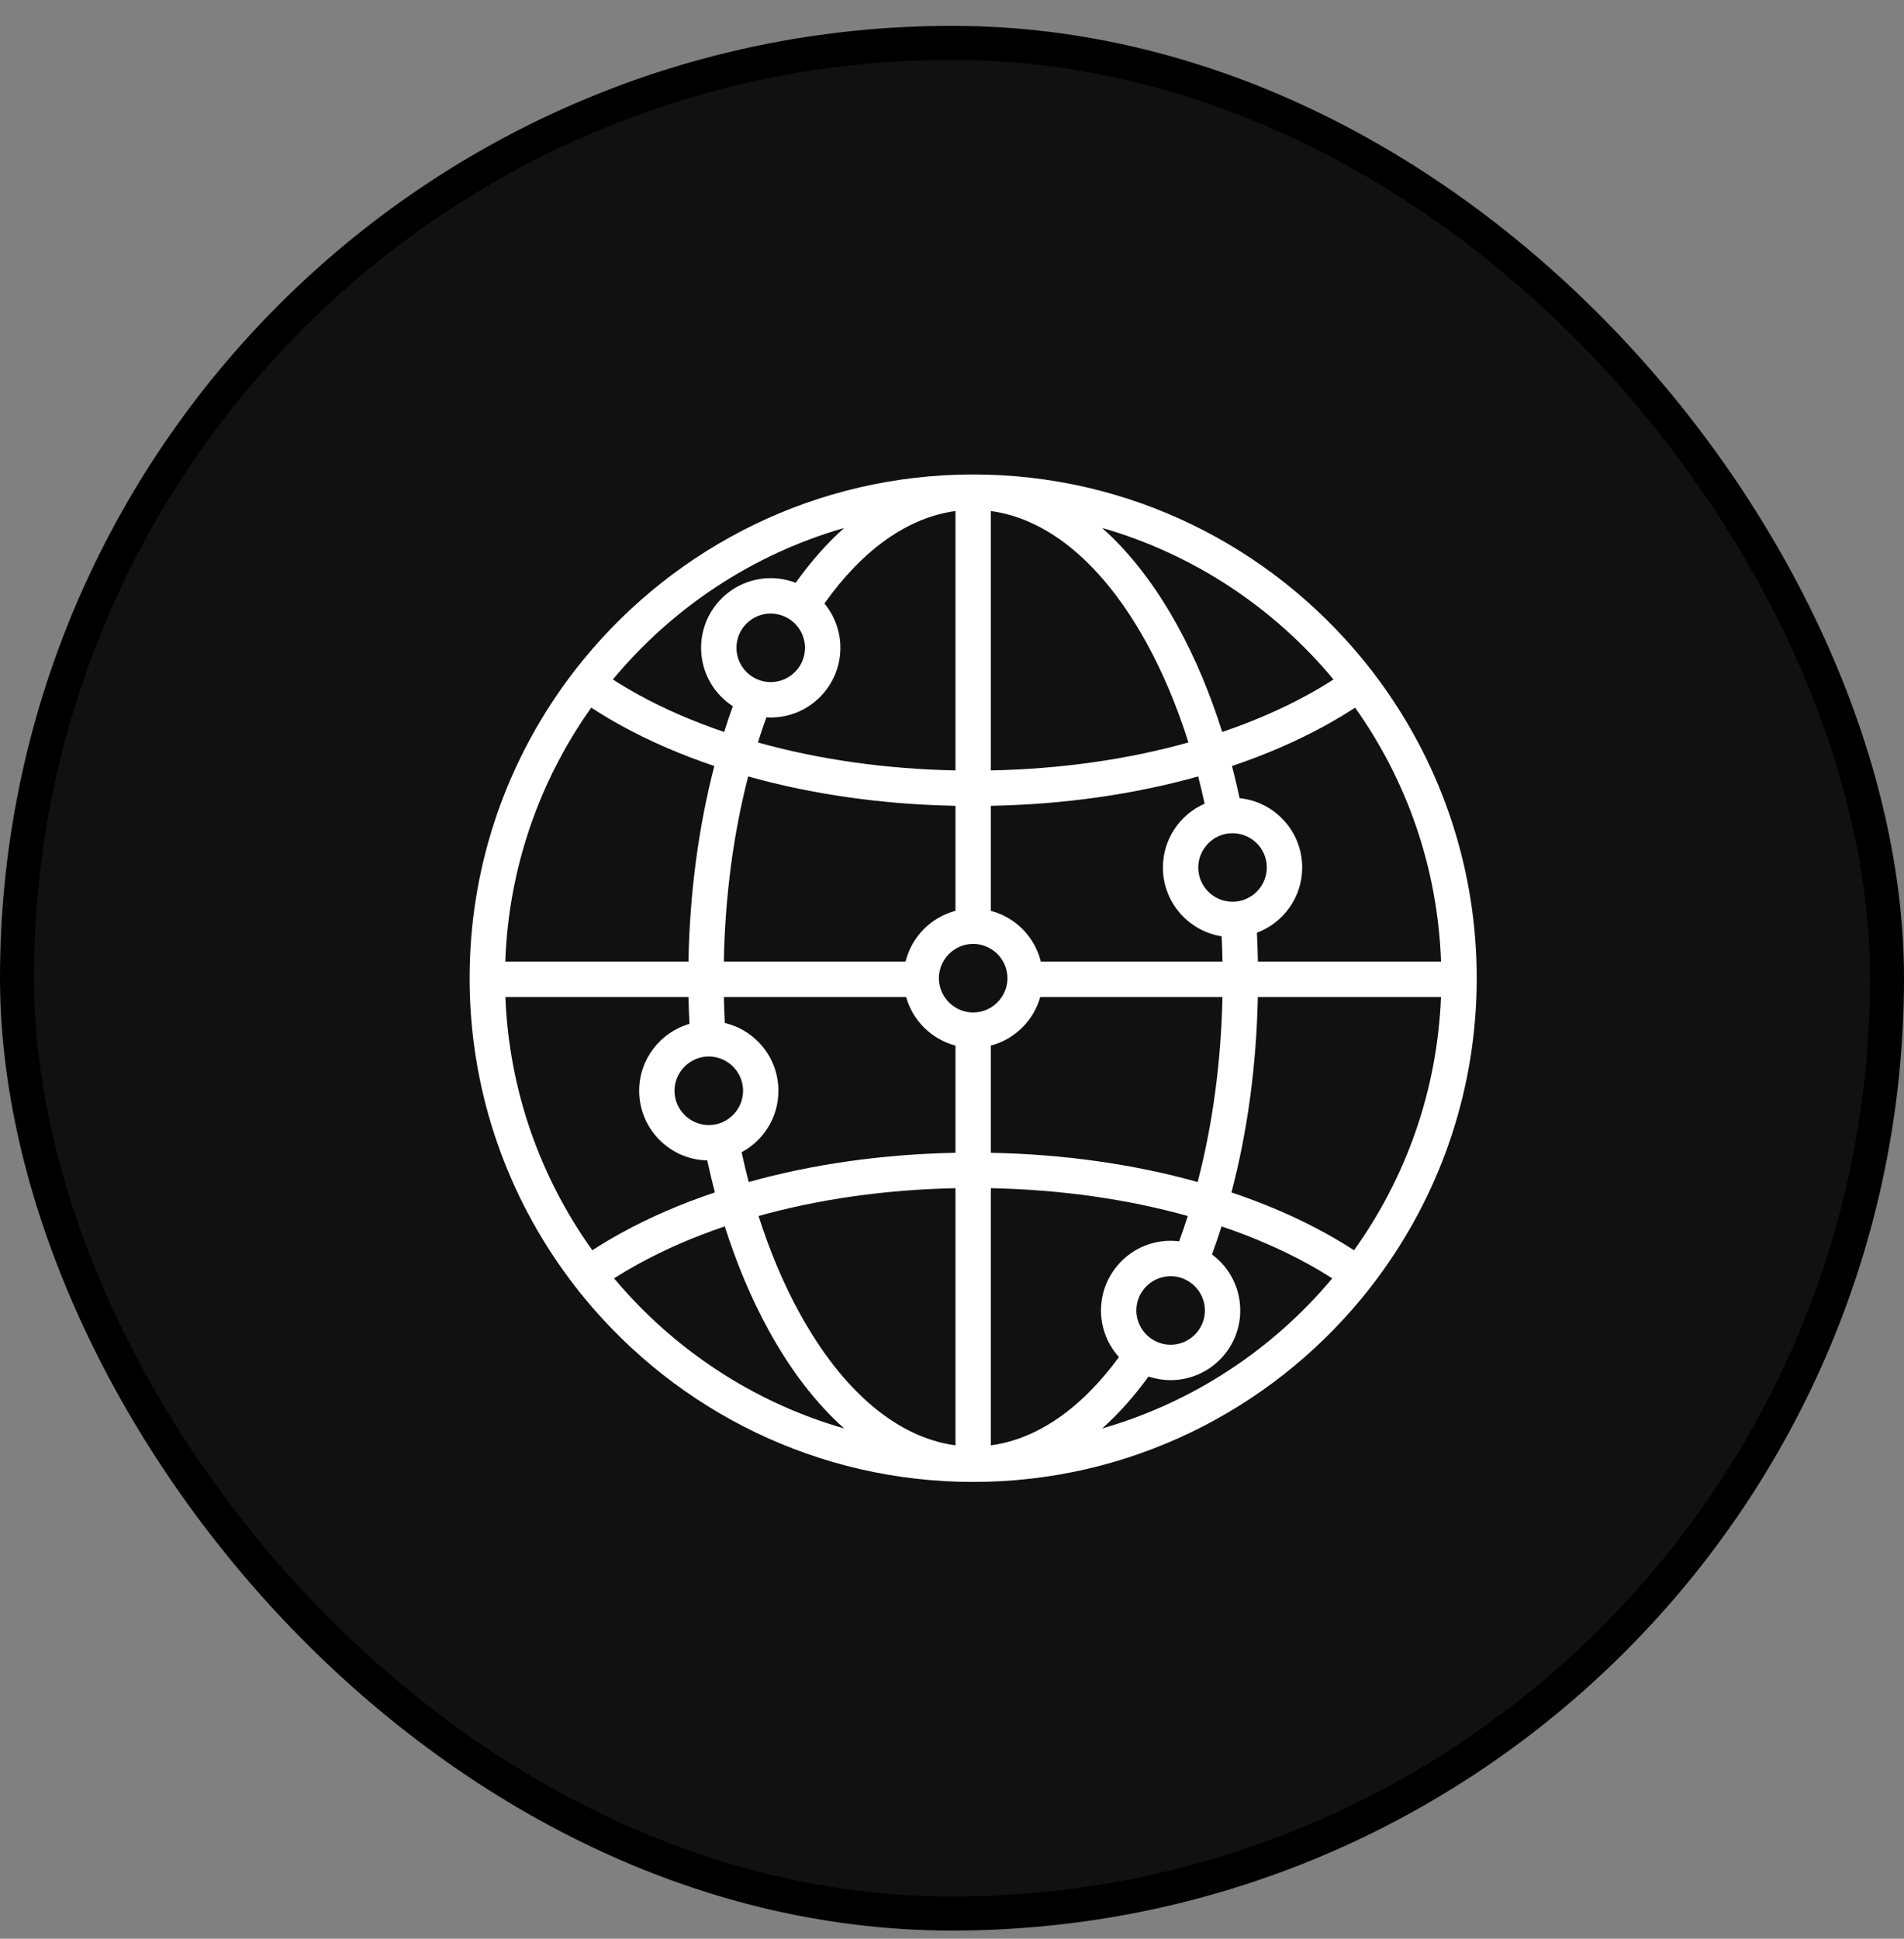
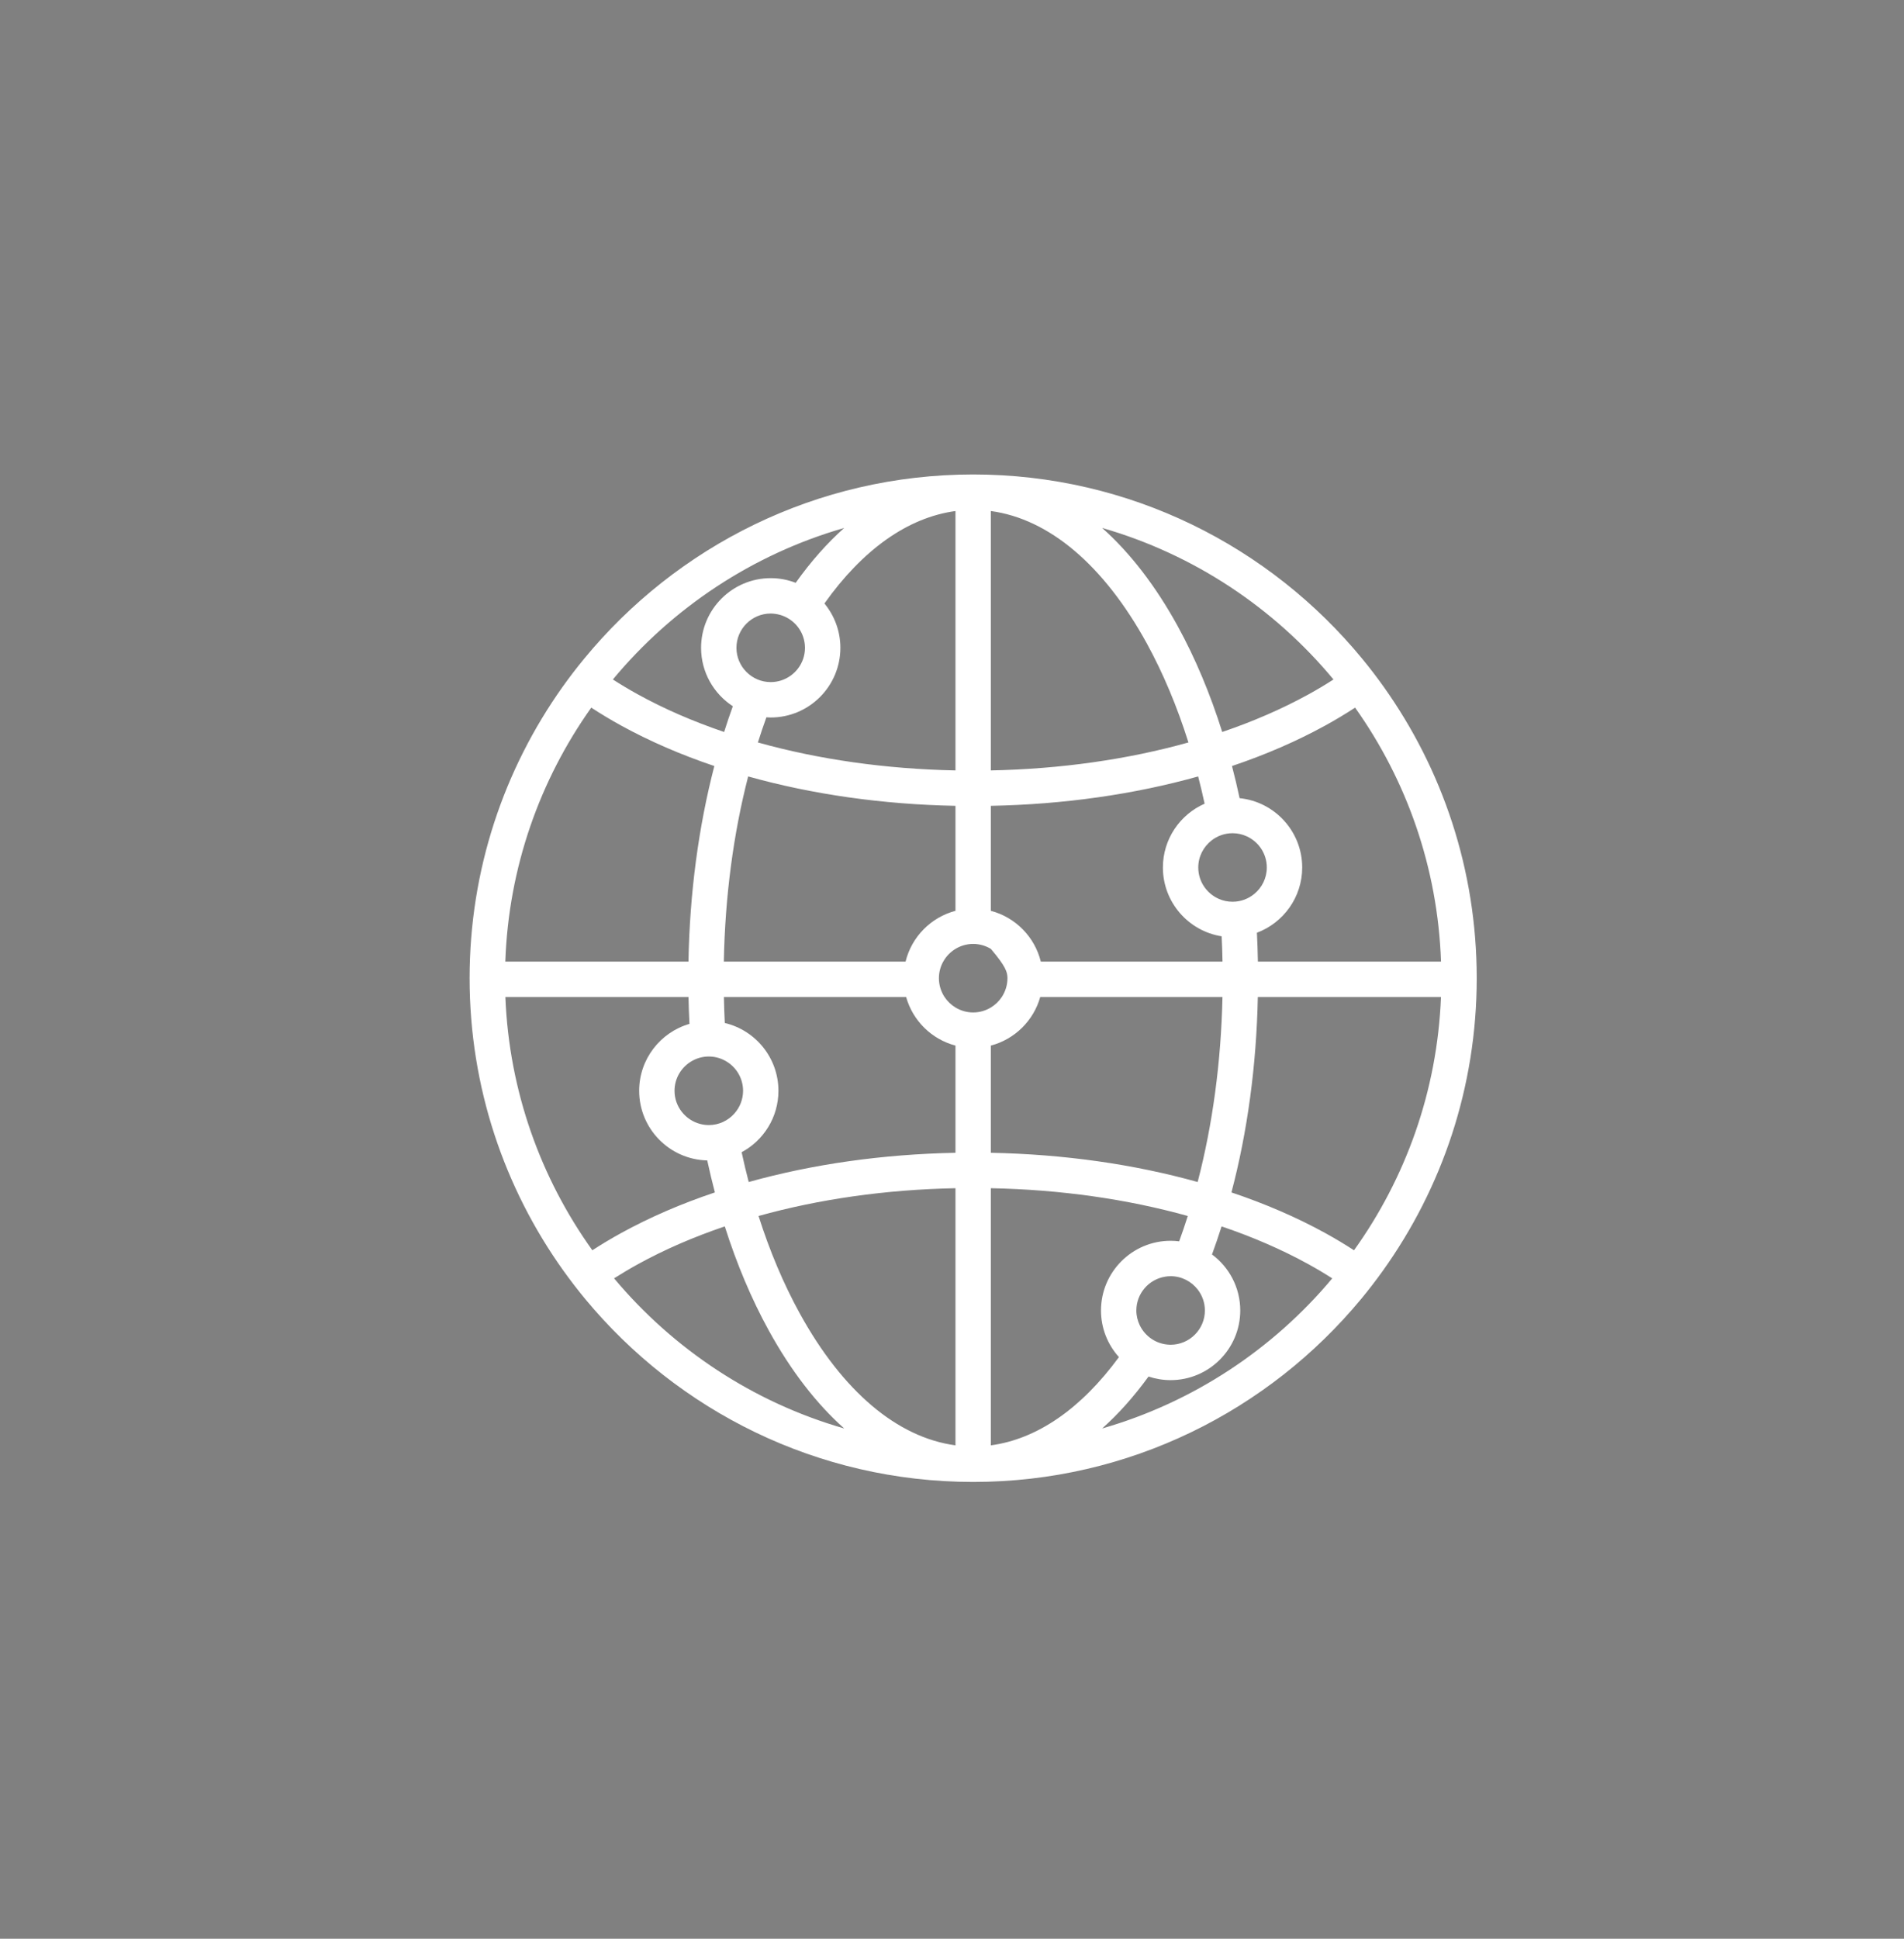
<svg xmlns="http://www.w3.org/2000/svg" width="56" height="57" viewBox="0 0 56 57" fill="none">
  <rect x="0" y="0" width="56" height="57" fill="#808080" stroke="none" />
-   <rect x="0.5" y="1.26" width="55" height="55" rx="27.5" fill="#111111" stroke="black" />
  <g clip-path="url(#clip0_5634_38009)">
-     <path d="M40.701 20.198C40.5 19.915 40.289 19.639 40.069 19.372C37.35 16.063 33.229 13.95 28.623 13.95C24.017 13.95 19.895 16.063 17.177 19.372C16.957 19.639 16.746 19.915 16.544 20.198C14.825 22.617 13.812 25.572 13.812 28.76C13.812 31.965 14.837 34.936 16.574 37.363C16.777 37.645 16.988 37.921 17.209 38.188C19.928 41.473 24.035 43.57 28.623 43.57C33.211 43.57 37.318 41.473 40.036 38.188C40.257 37.921 40.469 37.645 40.671 37.363C42.409 34.936 43.433 31.965 43.433 28.76C43.433 25.572 42.421 22.617 40.701 20.198ZM39.22 19.977C38.984 20.129 38.737 20.277 38.477 20.42C37.704 20.844 36.856 21.212 35.948 21.521C35.594 20.396 35.154 19.348 34.636 18.404C33.982 17.215 33.232 16.248 32.416 15.522C35.112 16.296 37.473 17.873 39.22 19.977ZM36.251 24.497C36.401 24.497 36.542 24.53 36.67 24.589C37.017 24.748 37.259 25.098 37.259 25.505C37.259 25.819 37.114 26.101 36.887 26.285C36.713 26.427 36.492 26.512 36.251 26.512C36.111 26.512 35.977 26.483 35.856 26.431C35.496 26.277 35.243 25.92 35.243 25.505C35.243 25.181 35.398 24.893 35.636 24.708C35.806 24.576 36.019 24.497 36.251 24.497ZM29.143 15.025C30.852 15.255 32.462 16.612 33.724 18.906C34.209 19.789 34.621 20.772 34.954 21.829C33.17 22.328 31.197 22.61 29.143 22.651V15.025ZM29.143 23.692C31.292 23.651 33.363 23.354 35.24 22.828C35.308 23.091 35.371 23.358 35.43 23.629C34.708 23.946 34.203 24.667 34.203 25.505C34.203 26.525 34.953 27.374 35.931 27.528C35.943 27.774 35.952 28.023 35.956 28.272H30.612C30.434 27.545 29.866 26.969 29.143 26.779V23.692ZM35.225 34.752C33.352 34.229 31.286 33.934 29.143 33.893V30.741C29.844 30.557 30.399 30.009 30.595 29.313H35.955C35.914 31.226 35.664 33.068 35.225 34.752ZM35.438 38.529C35.438 39.084 34.986 39.536 34.43 39.536C34.418 39.536 34.407 39.535 34.395 39.535C34.01 39.521 33.681 39.292 33.523 38.965C33.459 38.833 33.422 38.685 33.422 38.529C33.422 38.032 33.784 37.619 34.258 37.537C34.314 37.527 34.371 37.521 34.43 37.521C34.755 37.521 35.043 37.676 35.228 37.915C35.359 38.085 35.438 38.298 35.438 38.529ZM28.102 15.025V22.651C26.049 22.61 24.075 22.328 22.291 21.829C22.37 21.578 22.453 21.332 22.541 21.09C22.583 21.093 22.625 21.095 22.668 21.095C23.798 21.095 24.717 20.176 24.717 19.046C24.717 18.552 24.54 18.098 24.248 17.743C25.376 16.154 26.706 15.213 28.102 15.025ZM22.005 22.828C23.882 23.354 25.953 23.651 28.102 23.692V26.779C27.38 26.969 26.812 27.545 26.634 28.272H21.289C21.325 26.359 21.57 24.515 22.005 22.828ZM21.66 19.046C21.66 18.491 22.112 18.038 22.668 18.038C22.717 18.038 22.765 18.043 22.812 18.05C23.192 18.105 23.504 18.371 23.623 18.726C23.657 18.827 23.676 18.934 23.676 19.046C23.676 19.494 23.383 19.873 22.978 20.005C22.881 20.036 22.776 20.054 22.668 20.054C22.388 20.054 22.135 19.939 21.952 19.754C21.772 19.572 21.66 19.322 21.66 19.046ZM24.83 15.522C24.326 15.97 23.849 16.508 23.403 17.135C23.175 17.047 22.927 16.998 22.668 16.998C21.539 16.998 20.62 17.917 20.62 19.046C20.62 19.765 20.992 20.398 21.554 20.764C21.464 21.012 21.378 21.264 21.298 21.521C20.39 21.212 19.541 20.845 18.769 20.42C18.509 20.277 18.262 20.129 18.026 19.977C19.773 17.873 22.133 16.296 24.83 15.522ZM17.39 20.805C17.668 20.986 17.96 21.162 18.267 21.331C19.105 21.792 20.026 22.19 21.01 22.522C20.546 24.307 20.285 26.255 20.249 28.272H14.862C14.959 25.497 15.881 22.929 17.39 20.805ZM21.403 31.231C21.675 31.411 21.855 31.72 21.855 32.07C21.855 32.327 21.757 32.562 21.598 32.74C21.414 32.947 21.146 33.078 20.847 33.078H20.847C20.76 33.078 20.675 33.066 20.594 33.045C20.161 32.932 19.839 32.538 19.839 32.07C19.839 31.694 20.048 31.365 20.355 31.192C20.5 31.11 20.668 31.062 20.847 31.062C21.053 31.062 21.244 31.125 21.403 31.231ZM14.864 29.313H20.25C20.255 29.577 20.265 29.841 20.278 30.103C19.424 30.35 18.799 31.138 18.799 32.07C18.799 33.184 19.693 34.093 20.801 34.117C20.87 34.435 20.945 34.749 21.026 35.058C20.036 35.39 19.11 35.79 18.268 36.253C17.971 36.416 17.69 36.585 17.422 36.759C15.906 34.643 14.974 32.082 14.864 29.313ZM18.061 37.584C18.287 37.441 18.522 37.301 18.769 37.165C19.547 36.737 20.402 36.367 21.317 36.057C21.668 37.16 22.1 38.188 22.61 39.115C23.264 40.304 24.013 41.272 24.83 41.998C22.151 41.229 19.805 39.667 18.061 37.584ZM28.102 42.494C26.393 42.265 24.783 40.907 23.522 38.614C23.045 37.747 22.64 36.785 22.31 35.751C24.089 35.255 26.056 34.974 28.102 34.934V42.494ZM28.102 33.893C25.959 33.934 23.894 34.229 22.021 34.752C21.946 34.465 21.876 34.172 21.813 33.876C22.457 33.531 22.895 32.851 22.895 32.07C22.895 31.103 22.221 30.29 21.318 30.077C21.305 29.824 21.296 29.569 21.291 29.313H26.651C26.846 30.009 27.401 30.557 28.102 30.741V33.893ZM28.102 29.621C27.974 29.543 27.864 29.438 27.781 29.313C27.677 29.154 27.615 28.964 27.615 28.76C27.615 28.583 27.661 28.417 27.742 28.272C27.827 28.118 27.952 27.989 28.102 27.898C28.255 27.806 28.432 27.752 28.623 27.752C28.813 27.752 28.991 27.806 29.143 27.898C29.294 27.989 29.419 28.118 29.504 28.272C29.584 28.417 29.631 28.583 29.631 28.76C29.631 28.964 29.569 29.154 29.464 29.313C29.382 29.438 29.272 29.543 29.143 29.621C28.991 29.713 28.813 29.767 28.623 29.767C28.432 29.767 28.255 29.713 28.102 29.621ZM29.143 42.494V34.934C31.19 34.974 33.156 35.255 34.935 35.751C34.855 36.004 34.77 36.252 34.681 36.496C34.598 36.486 34.515 36.48 34.43 36.48C33.301 36.48 32.382 37.399 32.382 38.529C32.382 39.056 32.582 39.536 32.91 39.9C31.801 41.414 30.503 42.312 29.143 42.494ZM32.416 41.998C32.896 41.571 33.352 41.06 33.78 40.471C33.984 40.539 34.203 40.577 34.43 40.577C35.559 40.577 36.478 39.658 36.478 38.529C36.478 37.855 36.151 37.255 35.647 36.882C35.746 36.612 35.84 36.337 35.929 36.057C36.844 36.367 37.699 36.737 38.477 37.165C38.724 37.301 38.959 37.441 39.184 37.585C37.441 39.668 35.094 41.229 32.416 41.998ZM39.824 36.759C39.556 36.585 39.274 36.416 38.978 36.253C38.136 35.79 37.209 35.39 36.219 35.058C36.689 33.276 36.954 31.329 36.995 29.313H42.382C42.389 29.129 42.392 28.945 42.392 28.76C42.392 28.76 42.392 28.76 42.392 28.76C42.392 28.945 42.389 29.129 42.382 29.313C42.272 32.082 41.34 34.643 39.824 36.759ZM42.383 28.272H36.997C36.992 27.988 36.982 27.704 36.968 27.423C37.745 27.132 38.3 26.382 38.3 25.505C38.3 24.445 37.491 23.571 36.459 23.467C36.391 23.147 36.316 22.832 36.235 22.522C37.219 22.19 38.14 21.792 38.978 21.331C39.286 21.162 39.578 20.986 39.856 20.805C41.365 22.929 42.286 25.497 42.383 28.272Z" fill="white" />
+     <path d="M40.701 20.198C40.5 19.915 40.289 19.639 40.069 19.372C37.35 16.063 33.229 13.95 28.623 13.95C24.017 13.95 19.895 16.063 17.177 19.372C16.957 19.639 16.746 19.915 16.544 20.198C14.825 22.617 13.812 25.572 13.812 28.76C13.812 31.965 14.837 34.936 16.574 37.363C16.777 37.645 16.988 37.921 17.209 38.188C19.928 41.473 24.035 43.57 28.623 43.57C33.211 43.57 37.318 41.473 40.036 38.188C40.257 37.921 40.469 37.645 40.671 37.363C42.409 34.936 43.433 31.965 43.433 28.76C43.433 25.572 42.421 22.617 40.701 20.198ZM39.22 19.977C38.984 20.129 38.737 20.277 38.477 20.42C37.704 20.844 36.856 21.212 35.948 21.521C35.594 20.396 35.154 19.348 34.636 18.404C33.982 17.215 33.232 16.248 32.416 15.522C35.112 16.296 37.473 17.873 39.22 19.977ZM36.251 24.497C36.401 24.497 36.542 24.53 36.67 24.589C37.017 24.748 37.259 25.098 37.259 25.505C37.259 25.819 37.114 26.101 36.887 26.285C36.713 26.427 36.492 26.512 36.251 26.512C36.111 26.512 35.977 26.483 35.856 26.431C35.496 26.277 35.243 25.92 35.243 25.505C35.243 25.181 35.398 24.893 35.636 24.708C35.806 24.576 36.019 24.497 36.251 24.497ZM29.143 15.025C30.852 15.255 32.462 16.612 33.724 18.906C34.209 19.789 34.621 20.772 34.954 21.829C33.17 22.328 31.197 22.61 29.143 22.651V15.025ZM29.143 23.692C31.292 23.651 33.363 23.354 35.24 22.828C35.308 23.091 35.371 23.358 35.43 23.629C34.708 23.946 34.203 24.667 34.203 25.505C34.203 26.525 34.953 27.374 35.931 27.528C35.943 27.774 35.952 28.023 35.956 28.272H30.612C30.434 27.545 29.866 26.969 29.143 26.779V23.692ZM35.225 34.752C33.352 34.229 31.286 33.934 29.143 33.893V30.741C29.844 30.557 30.399 30.009 30.595 29.313H35.955C35.914 31.226 35.664 33.068 35.225 34.752ZM35.438 38.529C35.438 39.084 34.986 39.536 34.43 39.536C34.418 39.536 34.407 39.535 34.395 39.535C34.01 39.521 33.681 39.292 33.523 38.965C33.459 38.833 33.422 38.685 33.422 38.529C33.422 38.032 33.784 37.619 34.258 37.537C34.314 37.527 34.371 37.521 34.43 37.521C34.755 37.521 35.043 37.676 35.228 37.915C35.359 38.085 35.438 38.298 35.438 38.529ZM28.102 15.025V22.651C26.049 22.61 24.075 22.328 22.291 21.829C22.37 21.578 22.453 21.332 22.541 21.09C22.583 21.093 22.625 21.095 22.668 21.095C23.798 21.095 24.717 20.176 24.717 19.046C24.717 18.552 24.54 18.098 24.248 17.743C25.376 16.154 26.706 15.213 28.102 15.025ZM22.005 22.828C23.882 23.354 25.953 23.651 28.102 23.692V26.779C27.38 26.969 26.812 27.545 26.634 28.272H21.289C21.325 26.359 21.57 24.515 22.005 22.828ZM21.66 19.046C21.66 18.491 22.112 18.038 22.668 18.038C22.717 18.038 22.765 18.043 22.812 18.05C23.192 18.105 23.504 18.371 23.623 18.726C23.657 18.827 23.676 18.934 23.676 19.046C23.676 19.494 23.383 19.873 22.978 20.005C22.881 20.036 22.776 20.054 22.668 20.054C22.388 20.054 22.135 19.939 21.952 19.754C21.772 19.572 21.66 19.322 21.66 19.046ZM24.83 15.522C24.326 15.97 23.849 16.508 23.403 17.135C23.175 17.047 22.927 16.998 22.668 16.998C21.539 16.998 20.62 17.917 20.62 19.046C20.62 19.765 20.992 20.398 21.554 20.764C21.464 21.012 21.378 21.264 21.298 21.521C20.39 21.212 19.541 20.845 18.769 20.42C18.509 20.277 18.262 20.129 18.026 19.977C19.773 17.873 22.133 16.296 24.83 15.522ZM17.39 20.805C17.668 20.986 17.96 21.162 18.267 21.331C19.105 21.792 20.026 22.19 21.01 22.522C20.546 24.307 20.285 26.255 20.249 28.272H14.862C14.959 25.497 15.881 22.929 17.39 20.805ZM21.403 31.231C21.675 31.411 21.855 31.72 21.855 32.07C21.855 32.327 21.757 32.562 21.598 32.74C21.414 32.947 21.146 33.078 20.847 33.078H20.847C20.76 33.078 20.675 33.066 20.594 33.045C20.161 32.932 19.839 32.538 19.839 32.07C19.839 31.694 20.048 31.365 20.355 31.192C20.5 31.11 20.668 31.062 20.847 31.062C21.053 31.062 21.244 31.125 21.403 31.231ZM14.864 29.313H20.25C20.255 29.577 20.265 29.841 20.278 30.103C19.424 30.35 18.799 31.138 18.799 32.07C18.799 33.184 19.693 34.093 20.801 34.117C20.87 34.435 20.945 34.749 21.026 35.058C20.036 35.39 19.11 35.79 18.268 36.253C17.971 36.416 17.69 36.585 17.422 36.759C15.906 34.643 14.974 32.082 14.864 29.313ZM18.061 37.584C18.287 37.441 18.522 37.301 18.769 37.165C19.547 36.737 20.402 36.367 21.317 36.057C21.668 37.16 22.1 38.188 22.61 39.115C23.264 40.304 24.013 41.272 24.83 41.998C22.151 41.229 19.805 39.667 18.061 37.584ZM28.102 42.494C26.393 42.265 24.783 40.907 23.522 38.614C23.045 37.747 22.64 36.785 22.31 35.751C24.089 35.255 26.056 34.974 28.102 34.934V42.494ZM28.102 33.893C25.959 33.934 23.894 34.229 22.021 34.752C21.946 34.465 21.876 34.172 21.813 33.876C22.457 33.531 22.895 32.851 22.895 32.07C22.895 31.103 22.221 30.29 21.318 30.077C21.305 29.824 21.296 29.569 21.291 29.313H26.651C26.846 30.009 27.401 30.557 28.102 30.741V33.893ZM28.102 29.621C27.974 29.543 27.864 29.438 27.781 29.313C27.677 29.154 27.615 28.964 27.615 28.76C27.615 28.583 27.661 28.417 27.742 28.272C27.827 28.118 27.952 27.989 28.102 27.898C28.255 27.806 28.432 27.752 28.623 27.752C28.813 27.752 28.991 27.806 29.143 27.898C29.584 28.417 29.631 28.583 29.631 28.76C29.631 28.964 29.569 29.154 29.464 29.313C29.382 29.438 29.272 29.543 29.143 29.621C28.991 29.713 28.813 29.767 28.623 29.767C28.432 29.767 28.255 29.713 28.102 29.621ZM29.143 42.494V34.934C31.19 34.974 33.156 35.255 34.935 35.751C34.855 36.004 34.77 36.252 34.681 36.496C34.598 36.486 34.515 36.48 34.43 36.48C33.301 36.48 32.382 37.399 32.382 38.529C32.382 39.056 32.582 39.536 32.91 39.9C31.801 41.414 30.503 42.312 29.143 42.494ZM32.416 41.998C32.896 41.571 33.352 41.06 33.78 40.471C33.984 40.539 34.203 40.577 34.43 40.577C35.559 40.577 36.478 39.658 36.478 38.529C36.478 37.855 36.151 37.255 35.647 36.882C35.746 36.612 35.84 36.337 35.929 36.057C36.844 36.367 37.699 36.737 38.477 37.165C38.724 37.301 38.959 37.441 39.184 37.585C37.441 39.668 35.094 41.229 32.416 41.998ZM39.824 36.759C39.556 36.585 39.274 36.416 38.978 36.253C38.136 35.79 37.209 35.39 36.219 35.058C36.689 33.276 36.954 31.329 36.995 29.313H42.382C42.389 29.129 42.392 28.945 42.392 28.76C42.392 28.76 42.392 28.76 42.392 28.76C42.392 28.945 42.389 29.129 42.382 29.313C42.272 32.082 41.34 34.643 39.824 36.759ZM42.383 28.272H36.997C36.992 27.988 36.982 27.704 36.968 27.423C37.745 27.132 38.3 26.382 38.3 25.505C38.3 24.445 37.491 23.571 36.459 23.467C36.391 23.147 36.316 22.832 36.235 22.522C37.219 22.19 38.14 21.792 38.978 21.331C39.286 21.162 39.578 20.986 39.856 20.805C41.365 22.929 42.286 25.497 42.383 28.272Z" fill="white" />
  </g>
  <defs>
    <clipPath id="clip0_5634_38009">
      <rect width="29.867" height="29.867" fill="white" transform="translate(13.69 13.827)" />
    </clipPath>
  </defs>
</svg>